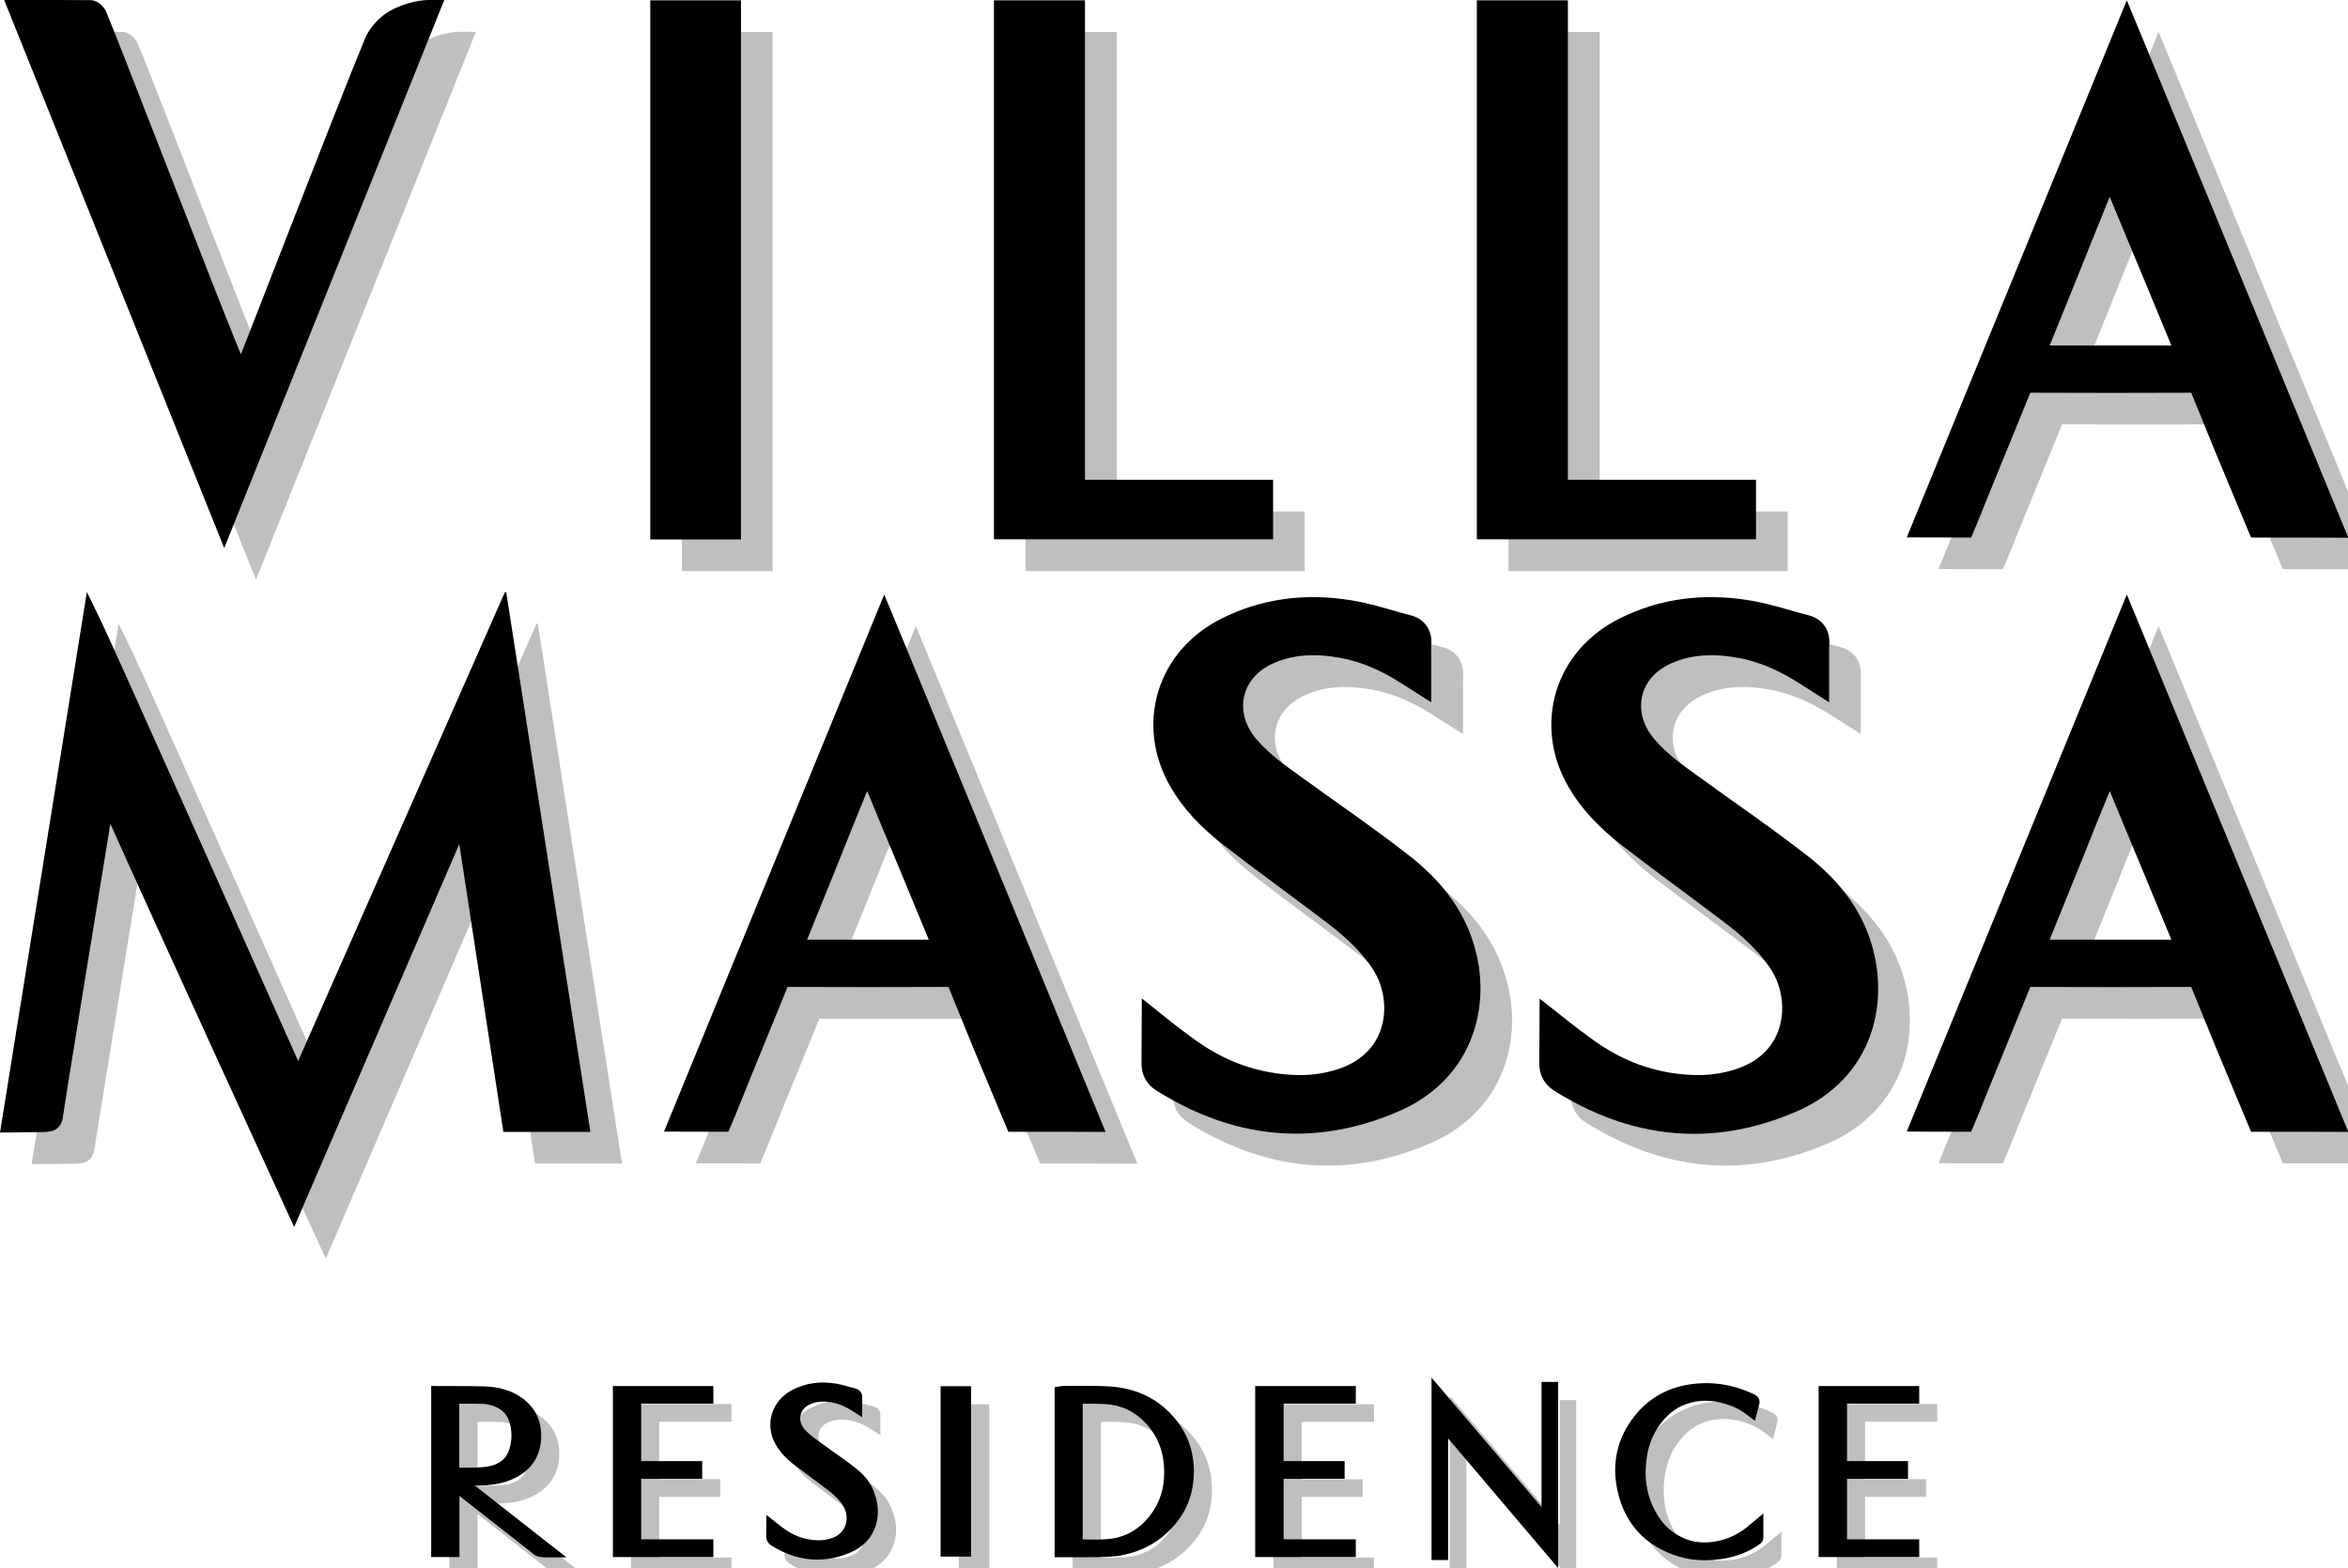
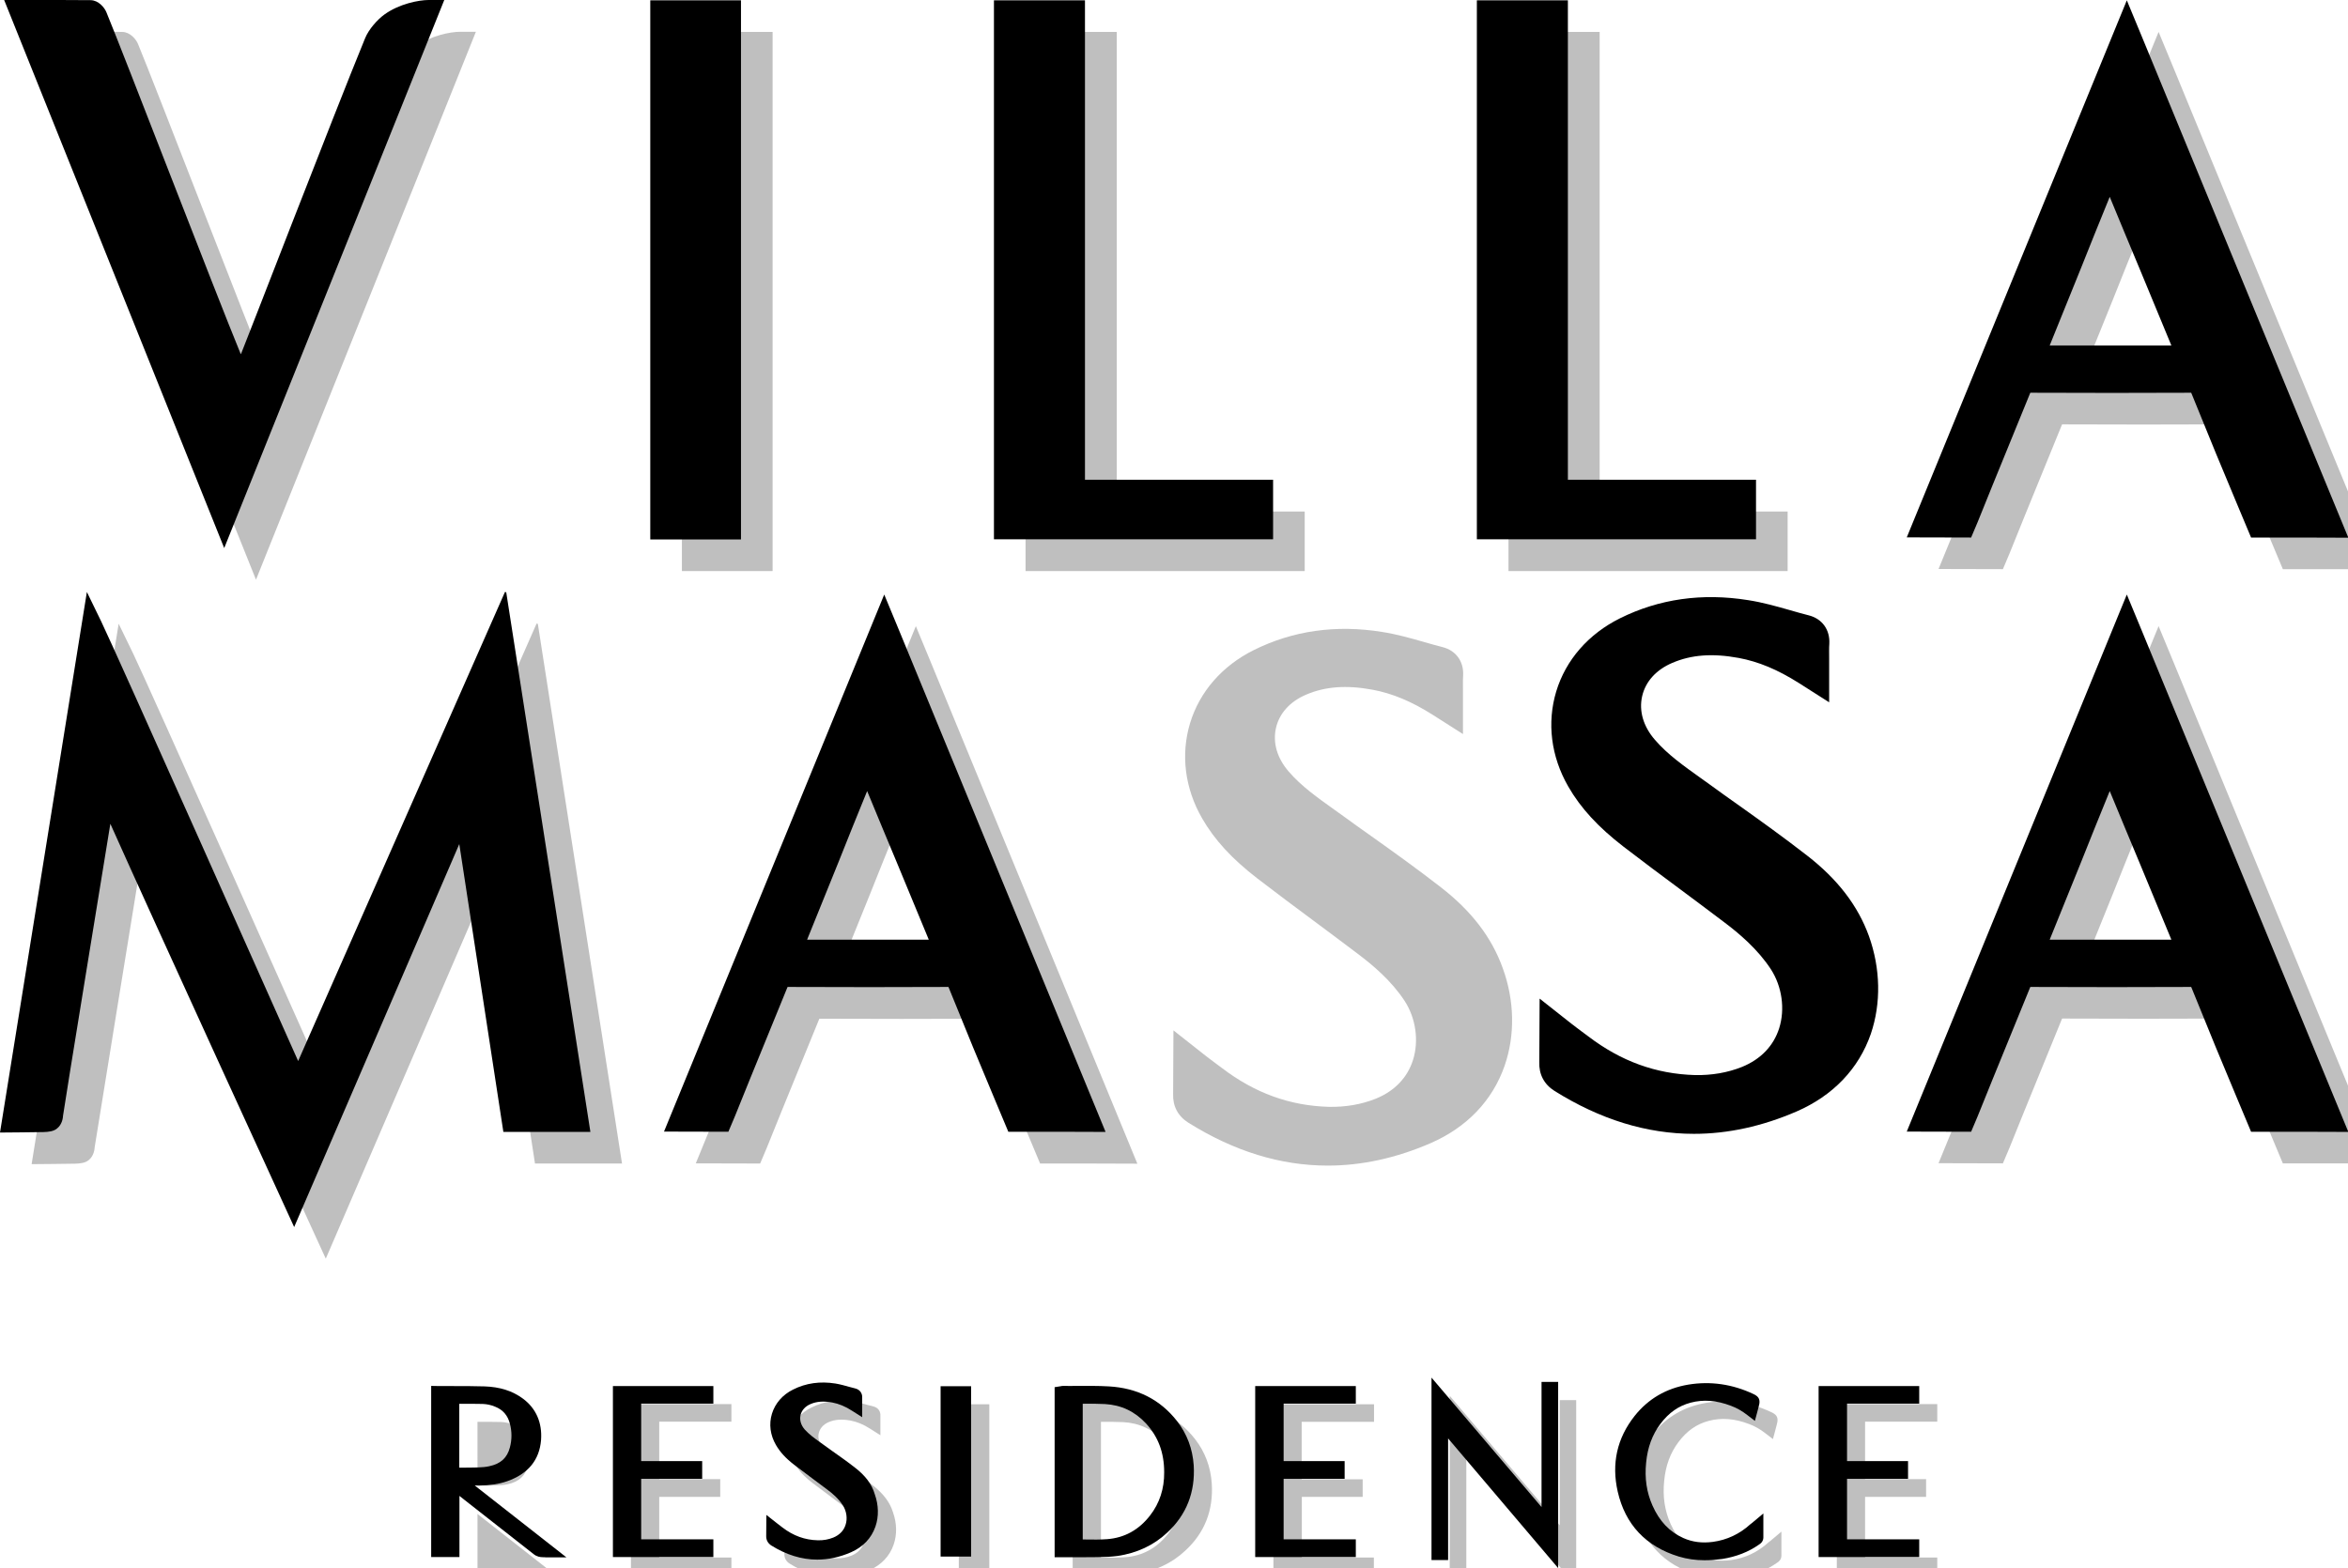
<svg xmlns="http://www.w3.org/2000/svg" version="1.1" id="residence" x="0px" y="0px" width="1470.3px" height="982.2px" viewBox="0 0 1470.3 982.2" enable-background="new 0 0 1470.3 982.2" xml:space="preserve">
  <g>
    <g>
      <g opacity="0.25">
        <path d="M336,390.6L206.6,684.5c-7.9-17.6-114.4-257-123.4-275.5l-8.9-18.3L19.8,729.2c0,0,26.1-0.2,27.3-0.3     c3.1-0.1,6.3-0.4,8.5-2.3c3.3-2.7,3.6-6.8,3.7-8.1C59.6,716,86,553.9,88.9,536C114.3,592.8,204,788.4,204,788.4l103.4-239.9     l27.6,180.3h54.5l-52.7-338L336,390.6z" />
        <path d="M298,19.9h-9.8c-6.1,0-18.5,2.4-27.7,9.1c-4.3,3.1-9.8,9.2-12.1,14.9c-19.6,47.7-76.1,194.2-77.4,197     c-0.1,0.3-0.3,0.6-0.4,0.9c-16-38.8-73.5-188.5-84.2-214.3c-1.2-2.9-4.9-7.4-9.8-7.5c-11.4-0.2-22.7-0.2-34.6-0.2l-19.5,0     l137.8,343.3L298,19.9z" />
        <path d="M902.3,555.8c-14.4-11.2-29.3-21.9-43.8-32.2c-5.8-4.1-11.6-8.2-17.3-12.4c-1.8-1.3-3.7-2.7-5.6-4     c-10.6-7.6-20.7-14.7-28.6-23.9c-7.3-8.4-10.1-18.1-8-27.3c2.1-9.2,8.8-16.6,18.9-20.9c11.9-5.1,25.1-6.1,41.5-3.1     c12.4,2.3,24.4,7.3,37.7,15.7l19,12.1v-22.5c0-1.8,0-3.4,0-5c0-3.4-0.1-6.3,0.1-9.1c0.5-8.9-4.5-15.8-13-17.9     c-3.8-1-7.6-2-11.6-3.2c-8.4-2.4-17.2-4.9-26.3-6.3c-28.7-4.6-55.7-0.8-80.2,11.4c-19.7,9.8-33.9,26-39.9,45.8     c-5.9,19.6-3.3,40.7,7.5,59.5c7.8,13.6,18.8,25.5,34.6,37.7c11.8,9.1,23.8,18,35.5,26.7c9,6.7,18.4,13.7,27.5,20.6     c9.3,7,21,16.8,29.3,29.5c7,10.8,9,25,5.2,37c-3.5,11-11.5,19.4-23.3,24.2c-9,3.6-18.9,5.3-29.4,5.1     c-24.4-0.7-46.3-8.6-66.9-24.3c-1.2-0.9-2.5-1.9-3.9-2.9c-2.2-1.7-4.6-3.4-6.6-5l-19.9-15.7l-0.2,39.7c-0.3,7.7,3,14,9.5,18.1     c28.6,17.9,57.7,26.9,87.3,26.9c21.3,0,42.8-4.7,64.3-14c22.8-9.9,38.9-26.7,46.5-48.6c6.6-19.1,6.2-40.8-1.2-61.1     C934.1,587.2,921.5,570.7,902.3,555.8z" />
-         <path d="M1190.1,606.2c-6.9-19-19.5-35.5-38.7-50.4c-14.4-11.2-29.3-21.9-43.8-32.2c-5.8-4.1-11.6-8.2-17.3-12.4     c-1.8-1.3-3.7-2.7-5.6-4c-10.6-7.6-20.7-14.7-28.6-23.9c-7.3-8.4-10.1-18.1-8-27.3c2.1-9.2,8.8-16.6,18.9-20.9     c11.9-5.1,25.1-6.1,41.5-3.1c12.4,2.3,24.4,7.3,37.7,15.7l19,12.1v-22.5c0-1.8,0-3.4,0-5c0-3.4-0.1-6.3,0.1-9.1     c0.5-8.9-4.5-15.8-13-17.9c-3.8-1-7.6-2-11.6-3.2c-8.4-2.4-17.2-4.9-26.3-6.3c-28.7-4.6-55.7-0.8-80.2,11.4     c-19.7,9.8-33.9,26-39.9,45.8c-5.9,19.6-3.3,40.7,7.5,59.5c7.8,13.6,18.8,25.5,34.6,37.7c11.8,9.1,23.8,18,35.5,26.7     c9,6.7,18.4,13.7,27.5,20.6c9.3,7,21,16.8,29.3,29.5c7,10.8,9,25,5.2,37c-3.5,11-11.5,19.4-23.3,24.2c-9,3.6-18.9,5.3-29.4,5.1     c-24.4-0.7-46.3-8.6-66.9-24.3c-1.2-0.9-2.5-1.9-3.9-2.9c-2.2-1.7-4.6-3.4-6.6-5l-19.9-15.7l-0.2,39.7c-0.3,7.7,3,14,9.5,18.1     c28.6,17.9,57.7,26.9,87.3,26.9c21.3,0,42.8-4.7,64.3-14c22.8-9.9,38.9-26.7,46.5-48.6C1197.9,648.3,1197.5,626.5,1190.1,606.2z" />
        <polygon points="817,320.4 699.3,320.4 699.3,20 642.2,20 642.2,357.7 817,357.7    " />
        <polygon points="1119.4,320.4 1001.7,320.4 1001.7,20 944.6,20 944.6,357.7 1119.4,357.7    " />
        <rect x="427" y="20" width="56.8" height="337.7" />
        <path d="M1361.1,42.7l-9.4-22.7l-137.8,336.4c0,0,40.3,0.1,40.3,0.1c0,0,3-7,4.1-9.7c6.2-15.5,12.6-31.1,18.8-46.3     c4.7-11.4,9.3-22.8,14-34.3c0.1-0.1,0.1-0.3,0.2-0.4c0.1,0,0.2,0,0.3,0c37.8,0.2,64.9,0.1,100,0c0.2,0,0.3,0,0.4,0     c0.1,0.2,0.2,0.4,0.3,0.7c5,12.4,10.2,25.1,15.2,37.3c5.9,14.3,22,52.7,22,52.7c10-0.1,60.9,0.1,60.9,0.1S1363.2,48,1361.1,42.7z      M1379.6,236.3h-76.2c7.1-17.5,13.5-33.3,19.7-48.7c5.6-14.1,11.4-28.5,17.9-44.4c6.5,15.9,12.6,30.3,18.4,44.3     C1365.8,202.9,1372.4,218.8,1379.6,236.3z" />
        <path d="M1361.1,414.9l-9.4-22.7l-137.8,336.4c0,0,40.3,0.1,40.3,0.1c0,0,3-7,4.1-9.7c6.2-15.5,12.6-31.1,18.8-46.3     c4.7-11.4,9.3-22.8,14-34.3c0.1-0.1,0.1-0.3,0.2-0.4c0.1,0,0.2,0,0.3,0c37.8,0.2,64.9,0.1,100,0c0.2,0,0.3,0,0.4,0     c0.1,0.2,0.2,0.4,0.3,0.7c5,12.4,10.2,25.1,15.2,37.3c5.9,14.3,22,52.7,22,52.7c10-0.1,60.9,0.1,60.9,0.1     S1363.2,420.2,1361.1,414.9z M1379.6,608.5h-76.2c7.1-17.5,13.5-33.3,19.7-48.7c5.6-14.1,11.4-28.5,17.9-44.4     c6.5,15.9,12.6,30.3,18.4,44.3C1365.8,575.1,1372.4,591,1379.6,608.5z" />
        <path d="M582.9,414.9l-9.4-22.7L435.7,728.7c0,0,40.3,0.1,40.3,0.1c0,0,3-7,4.1-9.7c6.2-15.5,12.6-31.1,18.8-46.3     c4.7-11.4,9.3-22.8,14-34.3c0.1-0.1,0.1-0.3,0.2-0.4c0.1,0,0.2,0,0.3,0c37.8,0.2,64.9,0.1,100,0c0.2,0,0.3,0,0.4,0     c0.1,0.2,0.2,0.4,0.3,0.7c5,12.4,10.2,25.1,15.2,37.3c5.9,14.3,22,52.7,22,52.7c10-0.1,60.9,0.1,60.9,0.1     S585.1,420.2,582.9,414.9z M601.4,608.5h-76.2c7.1-17.5,13.5-33.3,19.7-48.7c5.6-14.1,11.4-28.5,17.9-44.4     c6.5,15.9,12.6,30.3,18.4,44.3C587.6,575.1,594.2,591,601.4,608.5z" />
      </g>
      <g>
        <g>
          <g id="modificato_27_nov_10_">
            <path fill="#000000" d="M316.2,370.8L186.7,664.6c-7.9-17.6-114.4-257-123.4-275.5l-8.9-18.3L0,709.4c0,0,26.1-0.2,27.3-0.3       c3.1-0.1,6.3-0.4,8.5-2.3c3.3-2.7,3.6-6.8,3.7-8.1c0.2-2.7,26.7-164.8,29.6-182.7C94.5,573,184.2,768.6,184.2,768.6       l103.4-239.9l27.6,180.3h54.5l-52.7-338L316.2,370.8z" />
            <path fill="#000000" d="M278.2,0h-9.8c-6.1,0-18.5,2.4-27.7,9.1c-4.3,3.1-9.8,9.2-12.1,14.9c-19.6,47.7-76.1,194.2-77.4,197       c-0.1,0.3-0.3,0.6-0.4,0.9c-16-38.8-73.5-188.5-84.2-214.3c-1.2-2.9-4.9-7.4-9.8-7.5C45.3,0,34,0,22.2,0L2.6,0l137.8,343.3       L278.2,0z" />
-             <path fill="#000000" d="M882.4,535.9c-14.4-11.2-29.3-21.9-43.8-32.2c-5.8-4.1-11.6-8.2-17.3-12.4c-1.8-1.3-3.7-2.7-5.6-4       c-10.6-7.6-20.7-14.7-28.6-23.9c-7.3-8.4-10.1-18.1-8-27.3c2.1-9.2,8.8-16.6,18.9-20.9c11.9-5.1,25.1-6.1,41.5-3.1       c12.4,2.3,24.4,7.3,37.7,15.7l19,12.1v-22.5c0-1.8,0-3.4,0-5c0-3.4-0.1-6.3,0.1-9.1c0.5-8.9-4.5-15.8-13-17.9       c-3.8-1-7.6-2-11.6-3.2c-8.4-2.4-17.2-4.9-26.3-6.3c-28.7-4.6-55.7-0.8-80.2,11.4c-19.7,9.8-33.9,26-39.9,45.8       c-5.9,19.6-3.3,40.7,7.5,59.5c7.8,13.6,18.8,25.5,34.6,37.7c11.8,9.1,23.8,18,35.5,26.7c9,6.7,18.4,13.7,27.5,20.6       c9.3,7,21,16.8,29.3,29.5c7,10.8,9,25,5.2,37c-3.5,11-11.5,19.4-23.3,24.2c-9,3.6-18.9,5.3-29.4,5.1       c-24.4-0.7-46.3-8.6-66.9-24.3c-1.2-0.9-2.5-1.9-3.9-2.9c-2.2-1.7-4.6-3.4-6.6-5L715,625.4l-0.2,39.7c-0.3,7.7,3,14,9.5,18.1       c28.6,17.9,57.7,26.9,87.3,26.9c21.3,0,42.8-4.7,64.3-14c22.8-9.9,38.9-26.7,46.5-48.6c6.6-19.1,6.2-40.8-1.2-61.1       C914.3,567.4,901.6,550.9,882.4,535.9z" />
            <path fill="#000000" d="M1170.3,586.3c-6.9-19-19.5-35.5-38.7-50.4c-14.4-11.2-29.3-21.9-43.8-32.2       c-5.8-4.1-11.6-8.2-17.3-12.4c-1.8-1.3-3.7-2.7-5.6-4c-10.6-7.6-20.7-14.7-28.6-23.9c-7.3-8.4-10.1-18.1-8-27.3       c2.1-9.2,8.8-16.6,18.9-20.9c11.9-5.1,25.1-6.1,41.5-3.1c12.4,2.3,24.4,7.3,37.7,15.7l19,12.1v-22.5c0-1.8,0-3.4,0-5       c0-3.4-0.1-6.3,0.1-9.1c0.5-8.9-4.5-15.8-13-17.9c-3.8-1-7.6-2-11.6-3.2c-8.4-2.4-17.2-4.9-26.3-6.3       c-28.7-4.6-55.7-0.8-80.2,11.4c-19.7,9.8-33.9,26-39.9,45.8c-5.9,19.6-3.3,40.7,7.5,59.5c7.8,13.6,18.8,25.5,34.6,37.7       c11.8,9.1,23.8,18,35.5,26.7c9,6.7,18.4,13.7,27.5,20.6c9.3,7,21,16.8,29.3,29.5c7,10.8,9,25,5.2,37       c-3.5,11-11.5,19.4-23.3,24.2c-9,3.6-18.9,5.3-29.4,5.1c-24.4-0.7-46.3-8.6-66.9-24.3c-1.2-0.9-2.5-1.9-3.9-2.9       c-2.2-1.7-4.6-3.4-6.6-5l-19.9-15.7l-0.2,39.7c-0.3,7.7,3,14,9.5,18.1c28.6,17.9,57.7,26.9,87.3,26.9c21.3,0,42.8-4.7,64.3-14       c22.8-9.9,38.9-26.7,46.5-48.6C1178,628.4,1177.6,606.7,1170.3,586.3z" />
            <polygon fill="#000000" points="797.2,300.5 679.4,300.5 679.4,0.2 622.4,0.2 622.4,337.8 797.2,337.8      " />
            <polygon fill="#000000" points="1099.6,300.5 981.8,300.5 981.8,0.2 924.8,0.2 924.8,337.8 1099.6,337.8      " />
            <rect x="407.2" y="0.2" fill="#000000" width="56.8" height="337.7" />
            <path fill="#000000" d="M1341.2,22.9l-9.4-22.7L1194,336.6c0,0,40.3,0.1,40.3,0.1c0,0,3-7,4.1-9.7       c6.2-15.5,12.6-31.1,18.8-46.3c4.7-11.4,9.3-22.8,14-34.3c0.1-0.1,0.1-0.3,0.2-0.4c0.1,0,0.2,0,0.3,0c37.8,0.2,64.9,0.1,100,0       c0.2,0,0.3,0,0.4,0c0.1,0.2,0.2,0.4,0.3,0.7c5,12.4,10.2,25.1,15.2,37.3c5.9,14.3,22,52.7,22,52.7c10-0.1,60.9,0.1,60.9,0.1       S1343.4,28.1,1341.2,22.9z M1359.7,216.4h-76.2c7.1-17.5,13.5-33.3,19.7-48.7c5.6-14.1,11.4-28.5,17.9-44.4       c6.5,15.9,12.6,30.3,18.4,44.3C1345.9,183.1,1352.5,198.9,1359.7,216.4z" />
            <path fill="#000000" d="M1341.2,395.1l-9.4-22.7L1194,708.8c0,0,40.3,0.1,40.3,0.1c0,0,3-7,4.1-9.7       c6.2-15.5,12.6-31.1,18.8-46.3c4.7-11.4,9.3-22.8,14-34.3c0.1-0.1,0.1-0.3,0.2-0.4c0.1,0,0.2,0,0.3,0c37.8,0.2,64.9,0.1,100,0       c0.2,0,0.3,0,0.4,0c0.1,0.2,0.2,0.4,0.3,0.7c5,12.4,10.2,25.1,15.2,37.3c5.9,14.3,22,52.7,22,52.7c10-0.1,60.9,0.1,60.9,0.1       S1343.4,400.3,1341.2,395.1z M1359.7,588.6h-76.2c7.1-17.5,13.5-33.3,19.7-48.7c5.6-14.1,11.4-28.5,17.9-44.4       c6.5,15.9,12.6,30.3,18.4,44.3C1345.9,555.3,1352.5,571.1,1359.7,588.6z" />
            <path fill="#000000" d="M563.1,395.1l-9.4-22.7L415.8,708.8c0,0,40.3,0.1,40.3,0.1c0,0,3-7,4.1-9.7       c6.2-15.5,12.6-31.1,18.8-46.3c4.7-11.4,9.3-22.8,14-34.3c0.1-0.1,0.1-0.3,0.2-0.4c0.1,0,0.2,0,0.3,0c37.8,0.2,64.9,0.1,100,0       c0.2,0,0.3,0,0.4,0c0.1,0.2,0.2,0.4,0.3,0.7c5,12.4,10.2,25.1,15.2,37.3c5.9,14.3,22,52.7,22,52.7c10-0.1,60.9,0.1,60.9,0.1       S565.3,400.3,563.1,395.1z M581.6,588.6h-76.2c7.1-17.5,13.5-33.3,19.7-48.7c5.6-14.1,11.4-28.5,17.9-44.4       c6.5,15.9,12.6,30.3,18.4,44.3C567.8,555.3,574.4,571.1,581.6,588.6z" />
          </g>
        </g>
      </g>
    </g>
    <g>
      <g>
        <g opacity="0.25">
          <path d="M1078.6,988.7c-5.7,0-11-0.8-16-2.3c-20.7-6.3-33.6-20.1-38.3-40.7c-4-17.6-0.4-33.5,10.6-47.4      c8.5-10.7,19.8-17.3,33.6-19.6c13.9-2.3,27.7-0.3,40.8,5.9c2.5,1.2,4.2,2.6,3.7,6c-0.1,0.9-2.8,10.8-2.8,10.8l-4.7-3.6      c-3.3-2.6-6.7-4.5-10.2-5.8c-9.1-3.5-17.4-4.1-25.3-2c-7.6,2-13.7,6.3-18.9,13.2c-5.2,6.9-8.1,14.9-9,24.3c-1,9.9,0.3,18.7,4,27      c4.3,9.7,10.6,16.4,19.3,20.3c5.6,2.5,11.7,3.3,18.5,2.4c8.8-1.2,16.7-4.9,23.4-11c0.1-0.1,0.3-0.2,0.5-0.4l0.3-0.2l7.4-6.2      l0,11c0,1.4,0,2.8,0,4.2c-0.1,2.5-1.9,3.8-2.6,4.2c-6.6,4.7-14.4,7.7-23.1,9.1C1086,988.4,1082.2,988.7,1078.6,988.7z" />
          <polygon points="860.3,986.7 797.4,986.7 797.4,879.6 860.4,879.6 860.4,890.6 815.1,890.6 815.1,926.6 853.3,926.6       853.3,937.6 815.2,937.6 815.2,975.6 860.3,975.6     " />
          <polygon points="1213.1,986.6 1150.2,986.6 1150.2,879.5 1213.1,879.5 1213.1,890.5 1167.9,890.5 1167.9,926.5 1206.1,926.5       1206.1,937.6 1167.9,937.6 1167.9,975.6 1213.1,975.6     " />
          <polygon points="458,986.6 395.1,986.6 395.1,879.5 458,879.5 458,890.5 412.8,890.5 412.8,926.5 451,926.5 451,937.6       412.8,937.6 412.8,975.6 458,975.6     " />
          <path d="M758.8,929.2c-0.7-10.4-4.2-19.7-10.4-27.7c-10.5-13.5-24.9-20.8-42.8-21.8c-6.7-0.4-13.4-0.3-19.9-0.3      c-2.9,0-5.8,0.1-8.7,0c-0.6,0-1.1,0.1-1.5,0.2l-3.8,0.6v106.5h5.8c2.2,0,4.4,0,6.6,0c2.2,0,4.4,0,6.6,0c3.2,0,6.4,0,9.6-0.1      c3,0,7-0.2,10.9-0.7c12.1-1.8,22.6-6.7,31-14.6C754.3,960.2,759.9,946,758.8,929.2z M731.6,960.5c-7,9.1-16.1,14.1-27,14.9      c-4.3,0.3-8.7,0.3-13.3,0.2c-0.6,0-1.3,0-1.9,0v-85c0.5,0,1.1,0,1.6,0c4.1,0,8.3,0,12.4,0.2c9.9,0.5,18.5,4.5,25.5,12      c7.7,8.3,11.5,18.3,11.5,30.7C740.4,943.8,737.5,952.9,731.6,960.5z" />
-           <path d="M351.3,986.7c-1.7,0-3.8-0.3-5.8-1.9c-14.5-11.4-29.1-22.8-43.6-34.2l-2.9-2.3v38.3h-17.7V879.4c0,0,5.1,0.1,5.4,0.1      c2.7,0,5.4,0,8.2,0c6.5,0,13.1,0,19.7,0.2c9.7,0.3,17.6,2.8,24.2,7.7c8.2,6.1,12.1,15.1,11.3,25.9c-1,12.5-8.1,21.2-21.2,25.8      c-5.1,1.8-10.7,2.6-17.8,2.7c-0.8,0-1.7,0-2.5,0l57.4,45l-13,0C353,986.7,351.9,986.7,351.3,986.7z M299,930.6      c0.2,0,0.4,0,0.6,0c3.4,0,6.9,0,10.4-0.1c3.2-0.1,5.7-0.3,7.8-0.8c7.1-1.5,11.2-5.2,12.9-11.8c1.3-4.9,1.3-9.9,0-14.8      c-1.3-5.2-4.4-8.8-9.3-10.7c-2.6-1.1-5.2-1.6-7.7-1.7c-4.5-0.1-9.1-0.1-13.6-0.1c-0.4,0-0.8,0-1.1,0V930.6z" />
+           <path d="M351.3,986.7c-1.7,0-3.8-0.3-5.8-1.9c-14.5-11.4-29.1-22.8-43.6-34.2l-2.9-2.3v38.3h-17.7c0,0,5.1,0.1,5.4,0.1      c2.7,0,5.4,0,8.2,0c6.5,0,13.1,0,19.7,0.2c9.7,0.3,17.6,2.8,24.2,7.7c8.2,6.1,12.1,15.1,11.3,25.9c-1,12.5-8.1,21.2-21.2,25.8      c-5.1,1.8-10.7,2.6-17.8,2.7c-0.8,0-1.7,0-2.5,0l57.4,45l-13,0C353,986.7,351.9,986.7,351.3,986.7z M299,930.6      c0.2,0,0.4,0,0.6,0c3.4,0,6.9,0,10.4-0.1c3.2-0.1,5.7-0.3,7.8-0.8c7.1-1.5,11.2-5.2,12.9-11.8c1.3-4.9,1.3-9.9,0-14.8      c-1.3-5.2-4.4-8.8-9.3-10.7c-2.6-1.1-5.2-1.6-7.7-1.7c-4.5-0.1-9.1-0.1-13.6-0.1c-0.4,0-0.8,0-1.1,0V930.6z" />
          <polygon points="987,993.5 918.2,912.4 918.2,988.5 907.8,988.5 907.8,874.3 976.7,955.4 976.7,877 987,877     " />
          <path d="M546.8,930.6c-4.7-3.7-9.7-7.2-14.5-10.6c-1.9-1.4-3.8-2.7-5.7-4.1c-0.6-0.4-1.2-0.9-1.8-1.3c-3.5-2.5-6.8-4.9-9.5-7.9      c-2.4-2.8-3.3-6-2.6-9c0.7-3,2.9-5.5,6.2-6.9c3.9-1.7,8.3-2,13.7-1c4.1,0.8,8.1,2.4,12.4,5.2l6.3,4v-7.4c0-0.6,0-1.1,0-1.7      c0-1.1,0-2.1,0-3c0.2-2.9-1.5-5.2-4.3-5.9c-1.3-0.3-2.5-0.7-3.8-1c-2.8-0.8-5.7-1.6-8.7-2.1c-9.5-1.5-18.4-0.3-26.5,3.8      c-6.5,3.2-11.2,8.6-13.2,15.1c-2,6.5-1.1,13.4,2.5,19.6c2.6,4.5,6.2,8.4,11.4,12.4c3.9,3,7.9,6,11.7,8.8c3,2.2,6.1,4.5,9.1,6.8      c3.1,2.3,6.9,5.5,9.7,9.8c2.3,3.6,3,8.3,1.7,12.2c-1.1,3.6-3.8,6.4-7.7,8c-3,1.2-6.2,1.8-9.7,1.7c-8.1-0.2-15.3-2.8-22.1-8      c-0.4-0.3-0.8-0.6-1.3-1c-0.7-0.6-1.5-1.1-2.2-1.7l-6.6-5.2l-0.1,13.1c-0.1,2.5,1,4.6,3.1,6c9.4,5.9,19.1,8.9,28.8,8.9      c7,0,14.1-1.5,21.2-4.6c7.5-3.3,12.8-8.8,15.3-16.1c2.2-6.3,2-13.5-0.4-20.2C557.3,941,553.1,935.6,546.8,930.6z" />
          <rect x="600.4" y="879.6" width="19.1" height="106.7" />
        </g>
        <g>
          <g>
            <path fill="#000000" d="M1067.3,977.3c-5.7,0-11-0.8-16-2.3c-20.7-6.3-33.6-20.1-38.3-40.7c-4-17.6-0.4-33.5,10.6-47.4       c8.5-10.7,19.8-17.3,33.6-19.6c13.9-2.3,27.7-0.3,40.8,5.9c2.5,1.2,4.2,2.6,3.7,6c-0.1,0.9-2.8,10.8-2.8,10.8l-4.7-3.6       c-3.3-2.6-6.7-4.5-10.2-5.8c-9.1-3.5-17.4-4.1-25.3-2c-7.6,2-13.7,6.3-18.9,13.2c-5.2,6.9-8.1,14.9-9,24.3       c-1,9.9,0.3,18.7,4,27c4.3,9.7,10.6,16.4,19.3,20.3c5.6,2.5,11.7,3.3,18.5,2.4c8.8-1.2,16.7-4.9,23.4-11       c0.1-0.1,0.3-0.2,0.5-0.4l0.3-0.2l7.4-6.2l0,11c0,1.4,0,2.8,0,4.2c-0.1,2.5-1.9,3.8-2.6,4.2c-6.6,4.7-14.4,7.7-23.1,9.1       C1074.6,977,1070.9,977.3,1067.3,977.3z" />
            <polygon fill="#000000" points="849,975.3 786,975.3 786,868.2 849,868.2 849,879.2 803.8,879.2 803.8,915.2 842,915.2        842,926.3 803.8,926.3 803.8,964.2 849,964.2      " />
            <polygon fill="#000000" points="1201.8,975.3 1138.8,975.3 1138.8,868.2 1201.8,868.2 1201.8,879.2 1156.6,879.2 1156.6,915.2        1194.8,915.2 1194.8,926.3 1156.6,926.3 1156.6,964.2 1201.8,964.2      " />
            <polygon fill="#000000" points="446.7,975.3 383.8,975.3 383.8,868.2 446.7,868.2 446.7,879.2 401.5,879.2 401.5,915.2        439.7,915.2 439.7,926.3 401.5,926.3 401.5,964.2 446.7,964.2      " />
            <path fill="#000000" d="M747.5,917.9c-0.7-10.4-4.2-19.7-10.4-27.7c-10.5-13.5-24.9-20.8-42.8-21.8c-6.7-0.4-13.4-0.3-19.9-0.3       c-2.9,0-5.8,0.1-8.7,0c-0.6,0-1.1,0.1-1.5,0.2l-3.8,0.6v106.5h5.8c2.2,0,4.4,0,6.6,0c2.2,0,4.4,0,6.6,0c3.2,0,6.4,0,9.6-0.1       c3,0,7-0.2,10.9-0.7c12.1-1.8,22.6-6.7,31-14.6C743,948.8,748.5,934.6,747.5,917.9z M720.2,949.2c-7,9.1-16.1,14.1-27,14.9       c-4.3,0.3-8.7,0.3-13.3,0.2c-0.6,0-1.3,0-1.9,0v-85c0.5,0,1.1,0,1.6,0c4.1,0,8.3,0,12.4,0.2c9.9,0.5,18.5,4.5,25.5,12       c7.7,8.3,11.5,18.3,11.5,30.7C729.1,932.5,726.1,941.6,720.2,949.2z" />
            <path fill="#000000" d="M340,975.4c-1.7,0-3.8-0.3-5.8-1.9c-14.5-11.4-29.1-22.8-43.6-34.2l-2.9-2.3v38.3H270V868.1       c0,0,5.1,0.1,5.4,0.1c2.7,0,5.4,0,8.2,0c6.5,0,13.1,0,19.7,0.2c9.7,0.3,17.6,2.8,24.2,7.7c8.2,6.1,12.1,15.1,11.3,25.9       c-1,12.5-8.1,21.2-21.2,25.8c-5.1,1.8-10.7,2.6-17.8,2.7c-0.8,0-1.7,0-2.5,0l57.4,45l-13,0C341.6,975.4,340.6,975.4,340,975.4z        M287.6,919.3c0.2,0,0.4,0,0.6,0c3.4,0,6.9,0,10.4-0.1c3.2-0.1,5.7-0.3,7.8-0.8c7.1-1.5,11.2-5.2,12.9-11.8       c1.3-4.9,1.3-9.9,0-14.8c-1.3-5.2-4.4-8.8-9.3-10.7c-2.6-1.1-5.2-1.6-7.7-1.7c-4.5-0.1-9.1-0.1-13.6-0.1c-0.4,0-0.8,0-1.1,0       V919.3z" />
            <polygon fill="#000000" points="975.7,982.2 906.8,901 906.8,977.2 896.4,977.2 896.4,862.9 965.3,944 965.3,865.6        975.7,865.6      " />
            <path fill="#000000" d="M535.4,919.3c-4.7-3.7-9.7-7.2-14.5-10.6c-1.9-1.4-3.8-2.7-5.7-4.1c-0.6-0.4-1.2-0.9-1.8-1.3       c-3.5-2.5-6.8-4.9-9.5-7.9c-2.4-2.8-3.3-6-2.6-9c0.7-3,2.9-5.5,6.2-6.9c3.9-1.7,8.3-2,13.7-1c4.1,0.8,8.1,2.4,12.4,5.2l6.3,4       v-7.4c0-0.6,0-1.1,0-1.7c0-1.1,0-2.1,0-3c0.2-2.9-1.5-5.2-4.3-5.9c-1.3-0.3-2.5-0.7-3.8-1c-2.8-0.8-5.7-1.6-8.7-2.1       c-9.5-1.5-18.4-0.3-26.5,3.8c-6.5,3.2-11.2,8.6-13.2,15.1c-2,6.5-1.1,13.4,2.5,19.6c2.6,4.5,6.2,8.4,11.4,12.4       c3.9,3,7.9,6,11.7,8.8c3,2.2,6.1,4.5,9.1,6.8c3.1,2.3,6.9,5.5,9.7,9.8c2.3,3.6,3,8.3,1.7,12.2c-1.1,3.6-3.8,6.4-7.7,8       c-3,1.2-6.2,1.8-9.7,1.7c-8.1-0.2-15.3-2.8-22.1-8c-0.4-0.3-0.8-0.6-1.3-1c-0.7-0.6-1.5-1.1-2.2-1.7l-6.6-5.2l-0.1,13.1       c-0.1,2.5,1,4.6,3.1,6c9.4,5.9,19.1,8.9,28.8,8.9c7,0,14.1-1.5,21.2-4.6c7.5-3.3,12.8-8.8,15.3-16.1c2.2-6.3,2-13.5-0.4-20.2       C546,929.7,541.8,924.2,535.4,919.3z" />
            <rect x="589" y="868.3" fill="#000000" width="19.1" height="106.7" />
          </g>
        </g>
      </g>
    </g>
  </g>
</svg>